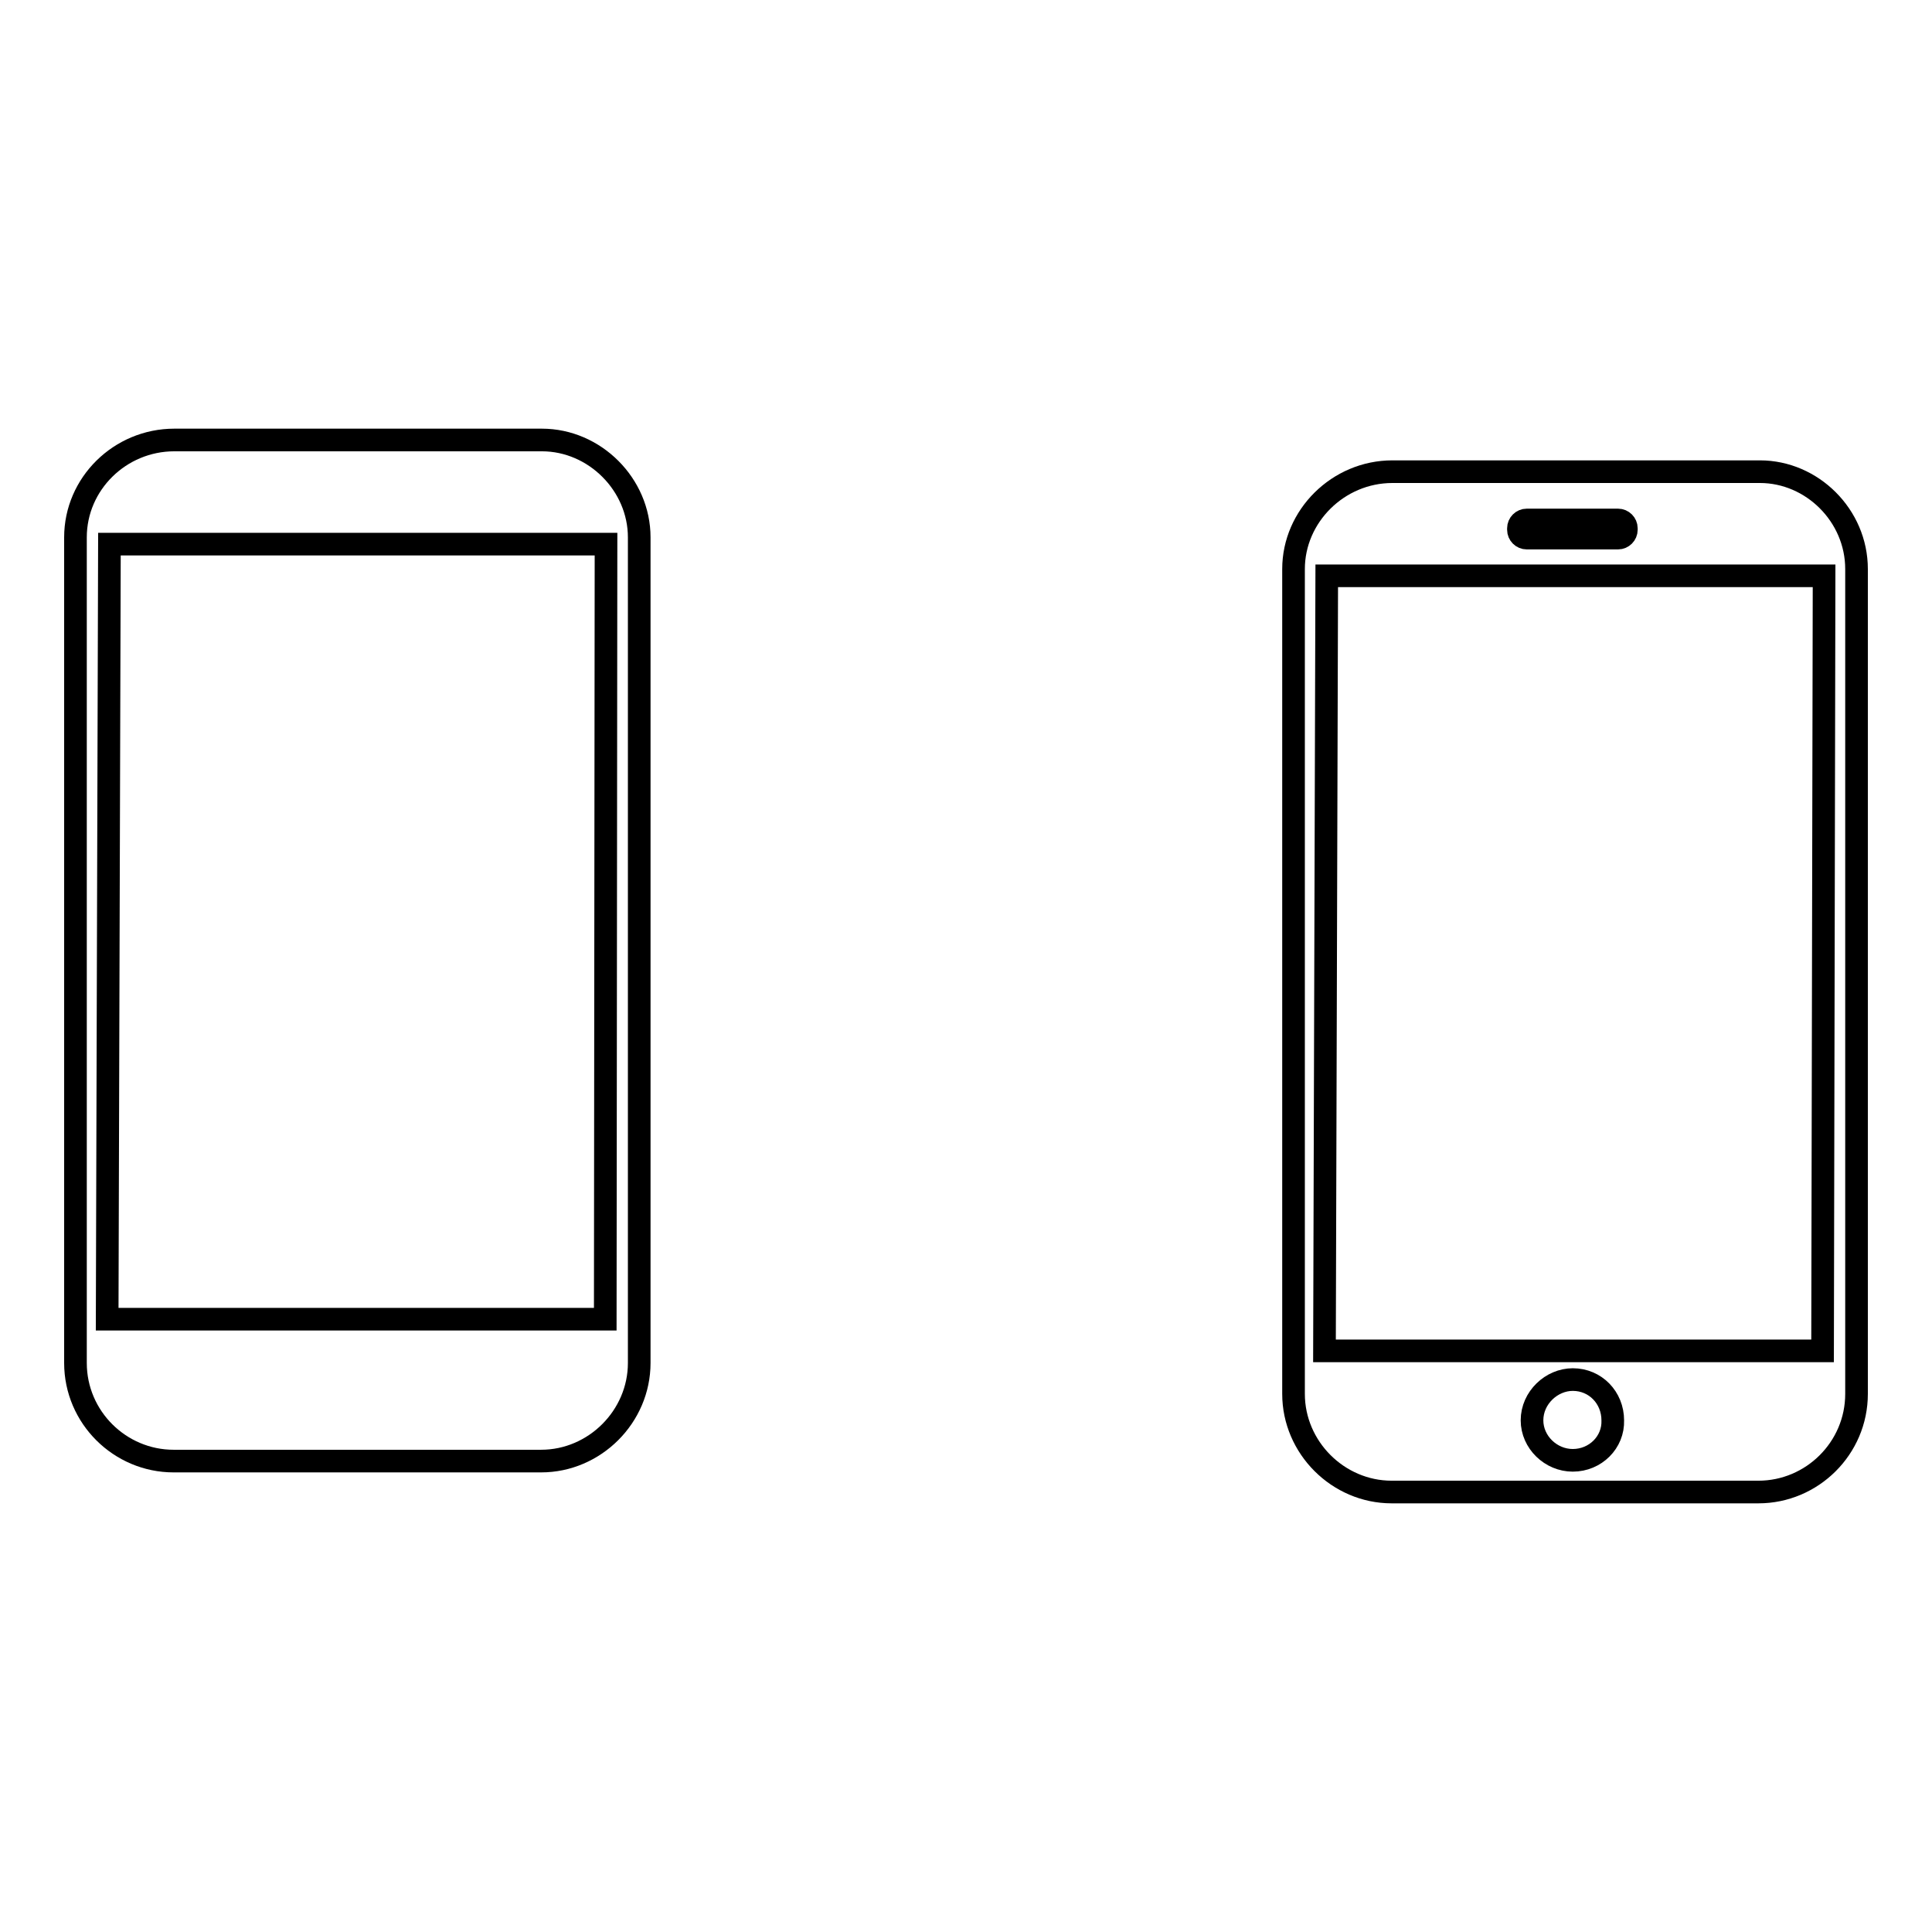
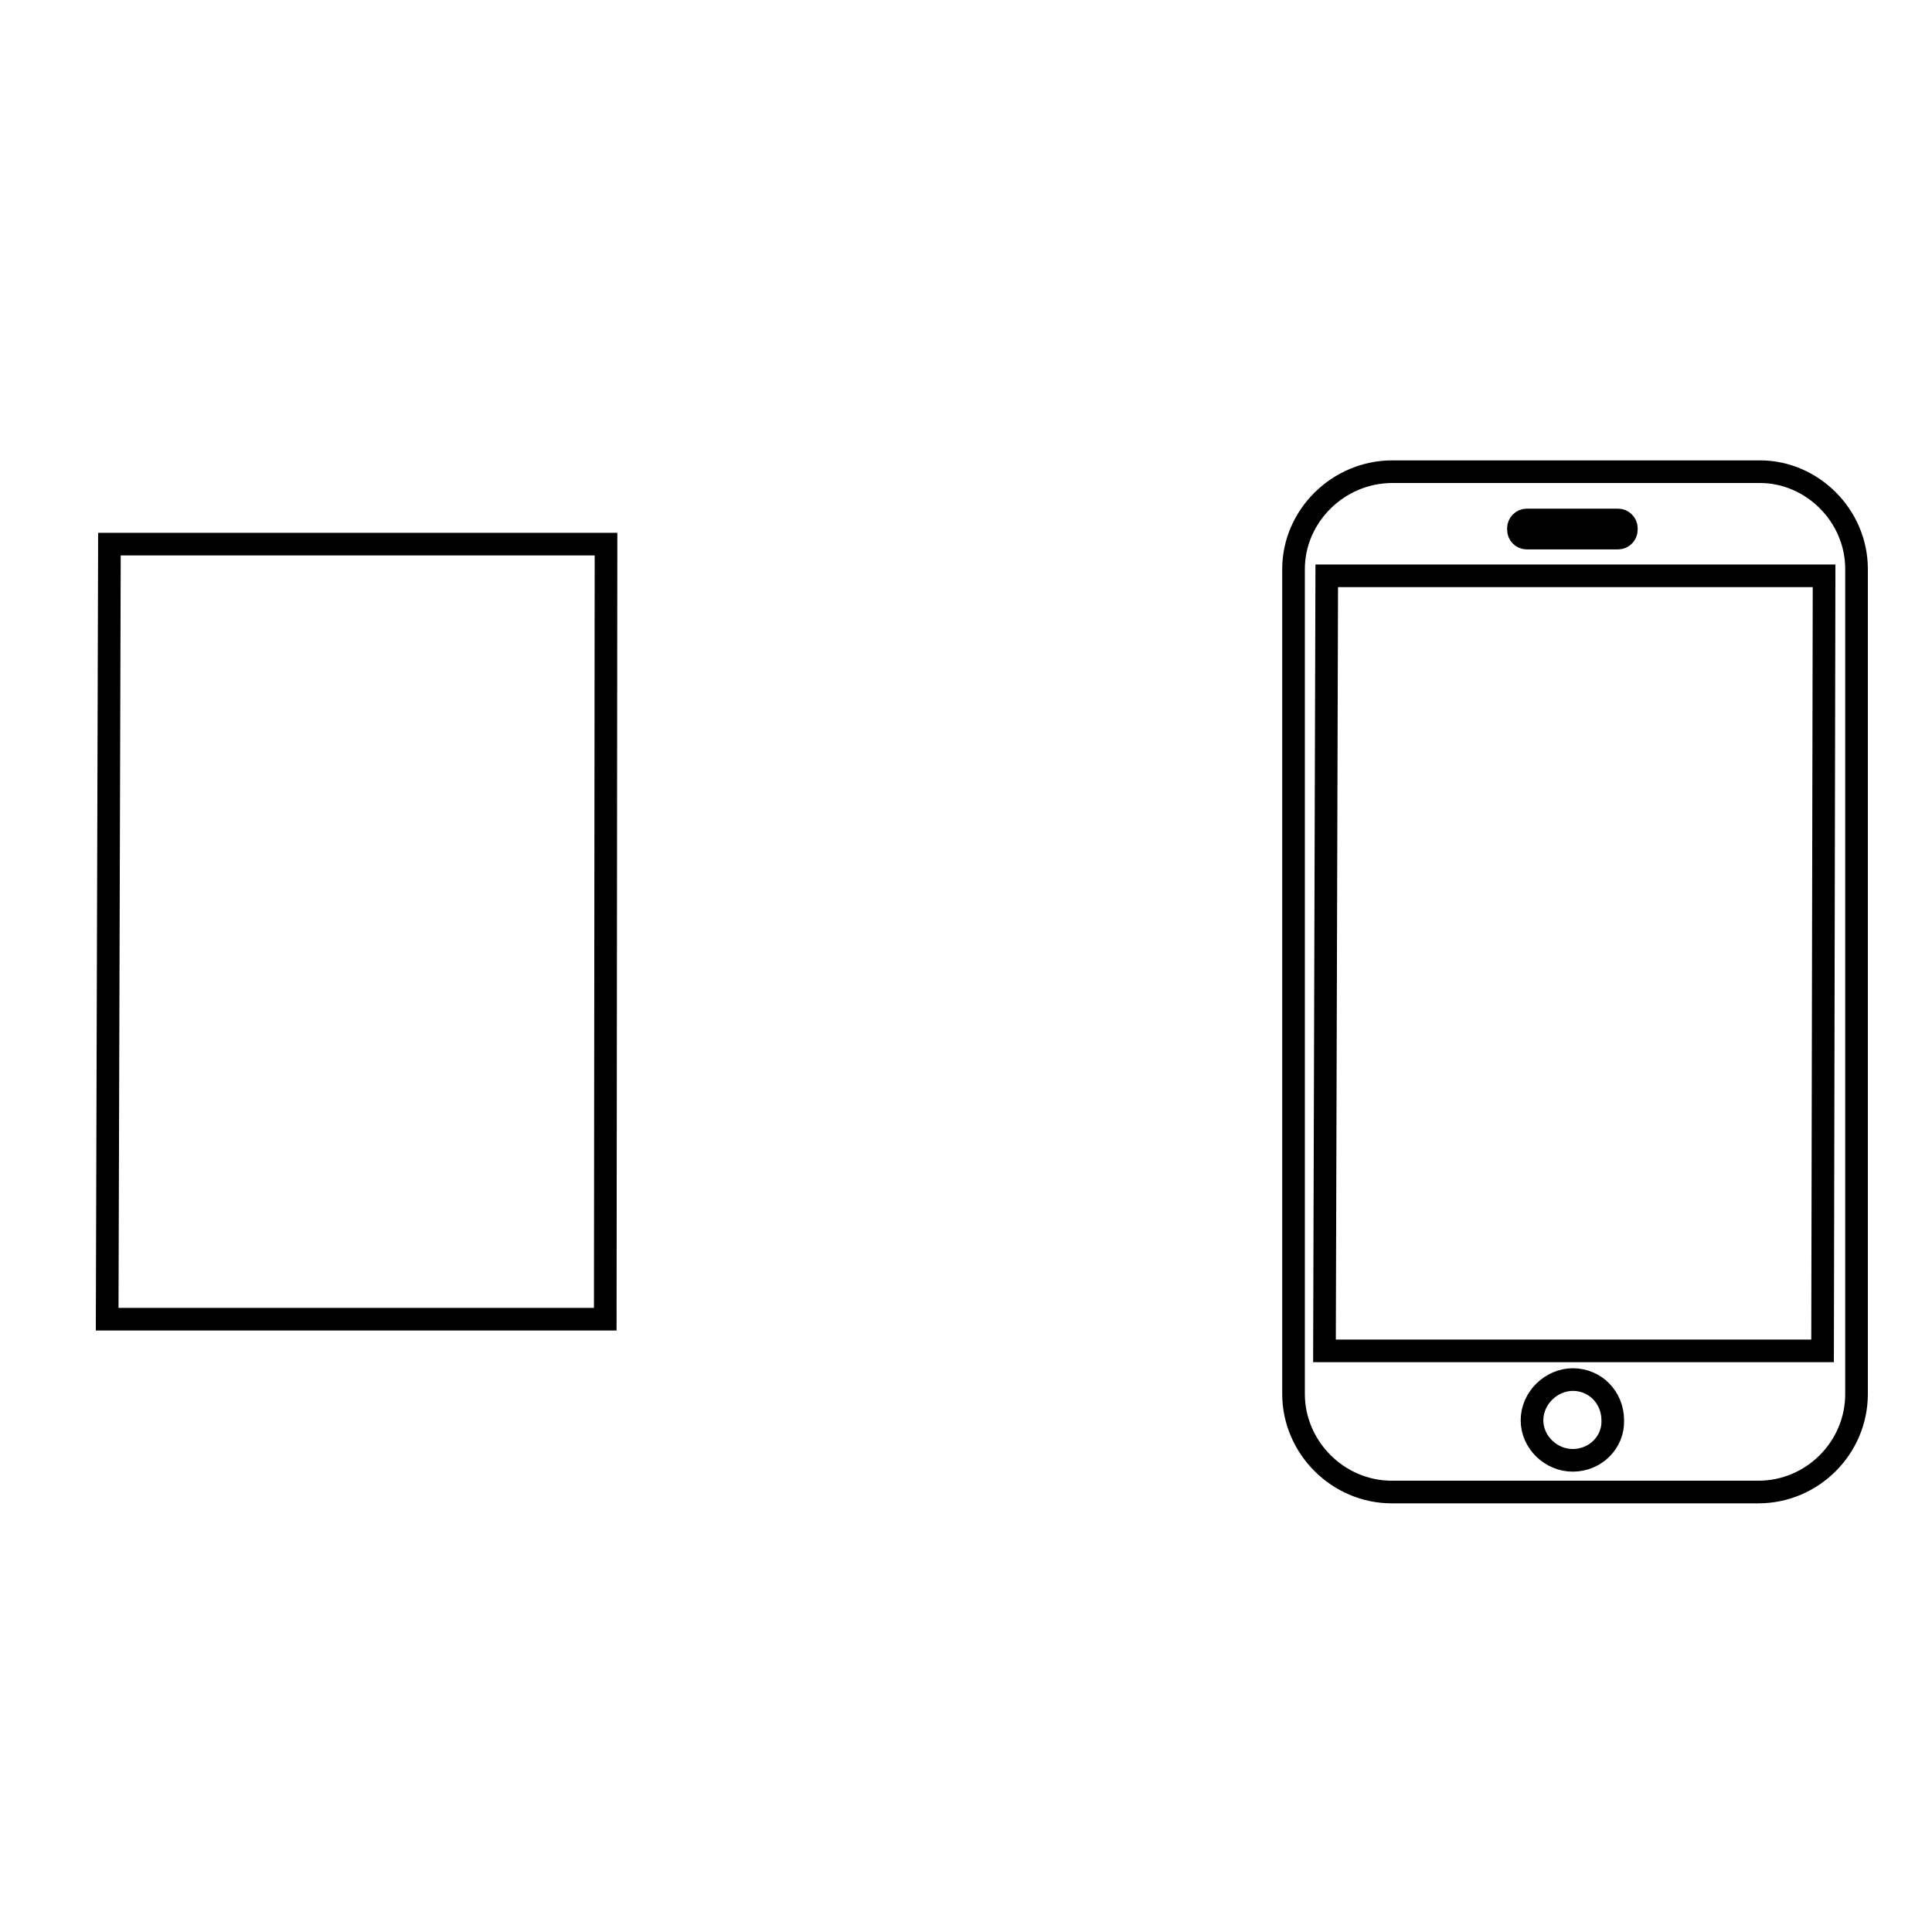
<svg xmlns="http://www.w3.org/2000/svg" version="1.1" x="0px" y="0px" viewBox="0 0 256 256" enable-background="new 0 0 256 256" xml:space="preserve">
  <g>
    <g>
      <path stroke-width="3" fill-opacity="0" stroke="#000000" d="M14.2,174.8h66l0.1-102.7H14.5L14.2,174.8z" />
-       <path stroke-width="3" fill-opacity="0" stroke="#000000" d="M84.7,180.6c0,7.1-5.9,13-13,13H23c-7.1,0-13-5.8-13-13V71.2c0-7.1,5.9-12.9,13.1-12.9h48.7c7,0,12.9,5.9,12.9,12.9V180.6z" />
      <path stroke-width="3" fill-opacity="0" stroke="#000000" d="M233.2,62.5h-48.7c-7.2,0-13.1,5.9-13.1,12.9v109.3c0,7.1,5.9,13,13,13H233c7.1,0,13-5.8,13-13V75.4C246,68.3,240.1,62.5,233.2,62.5z M201.2,70c0-0.6,0.5-1.1,1.1-1.1h12.1c0.6,0,1.1,0.5,1.1,1.1v0.2c0,0.6-0.5,1.1-1.1,1.1h-12.1c-0.6,0-1.1-0.5-1.1-1.1V70z M208.4,193.5c-2.9,0-5.4-2.4-5.4-5.3c0-3,2.6-5.4,5.4-5.4c3,0,5.3,2.4,5.3,5.4C213.8,191.1,211.4,193.5,208.4,193.5z M241.5,179h-66l0.3-102.7h65.9L241.5,179z" />
    </g>
  </g>
</svg>